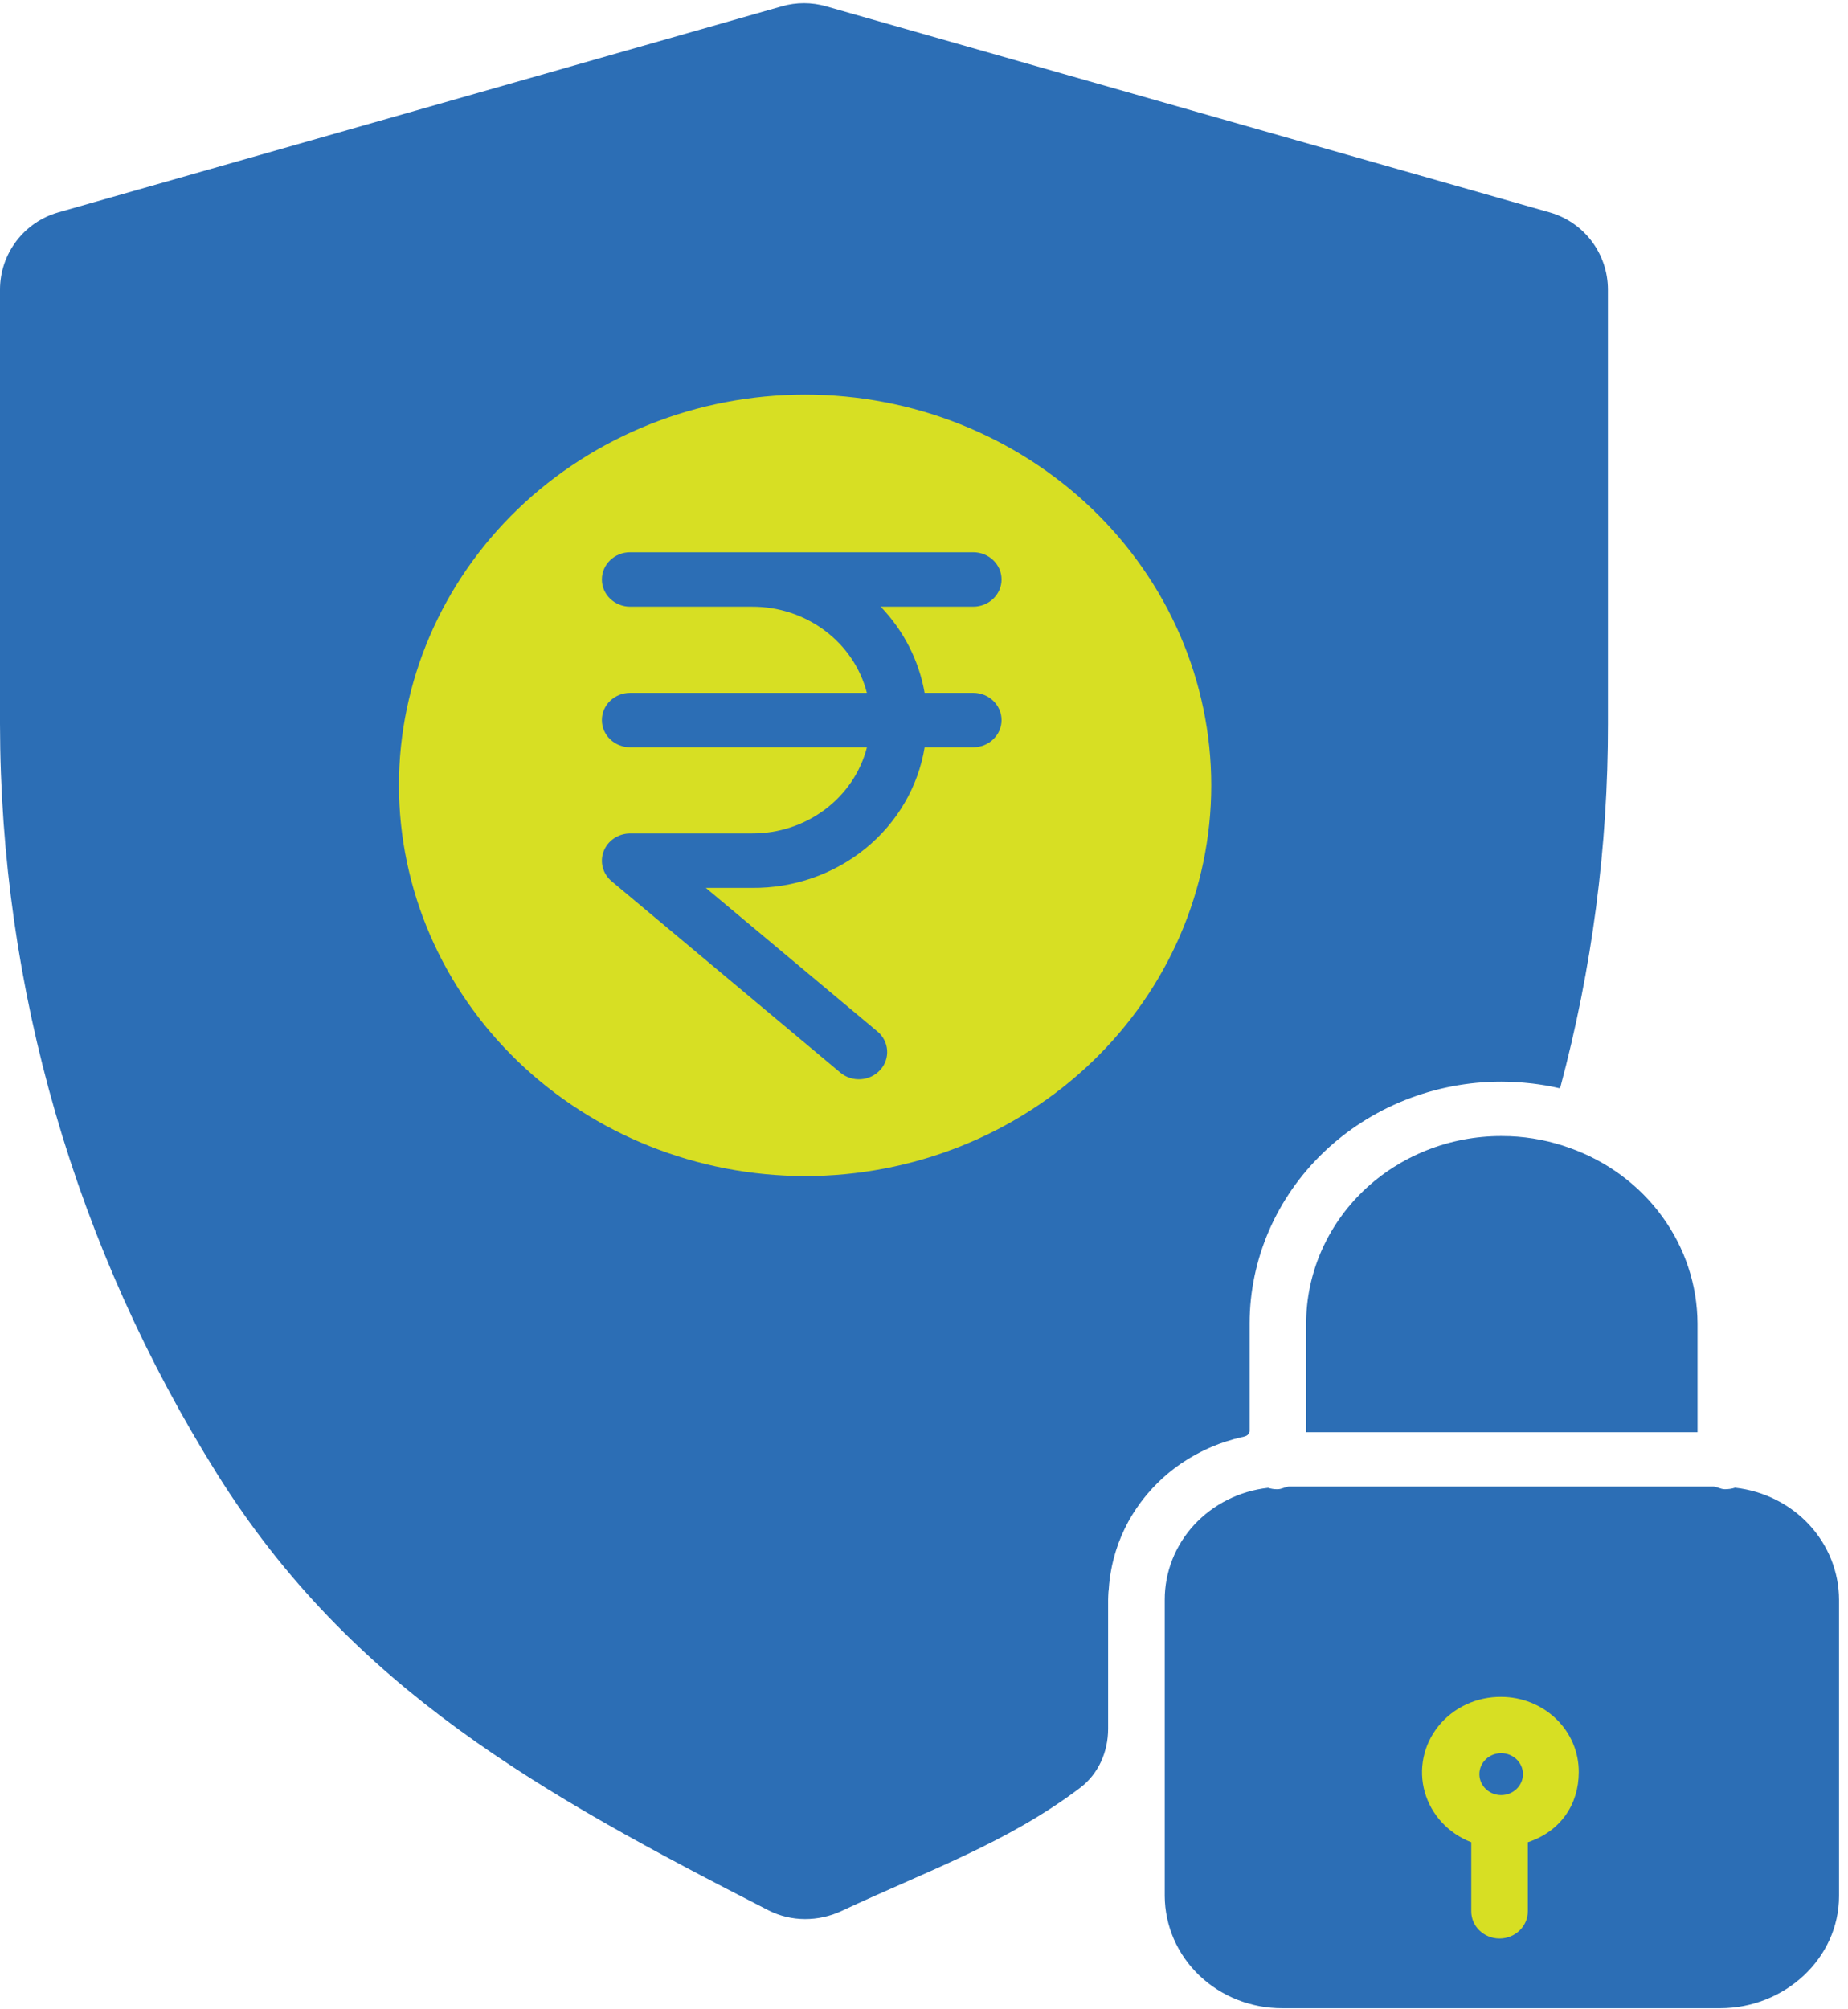
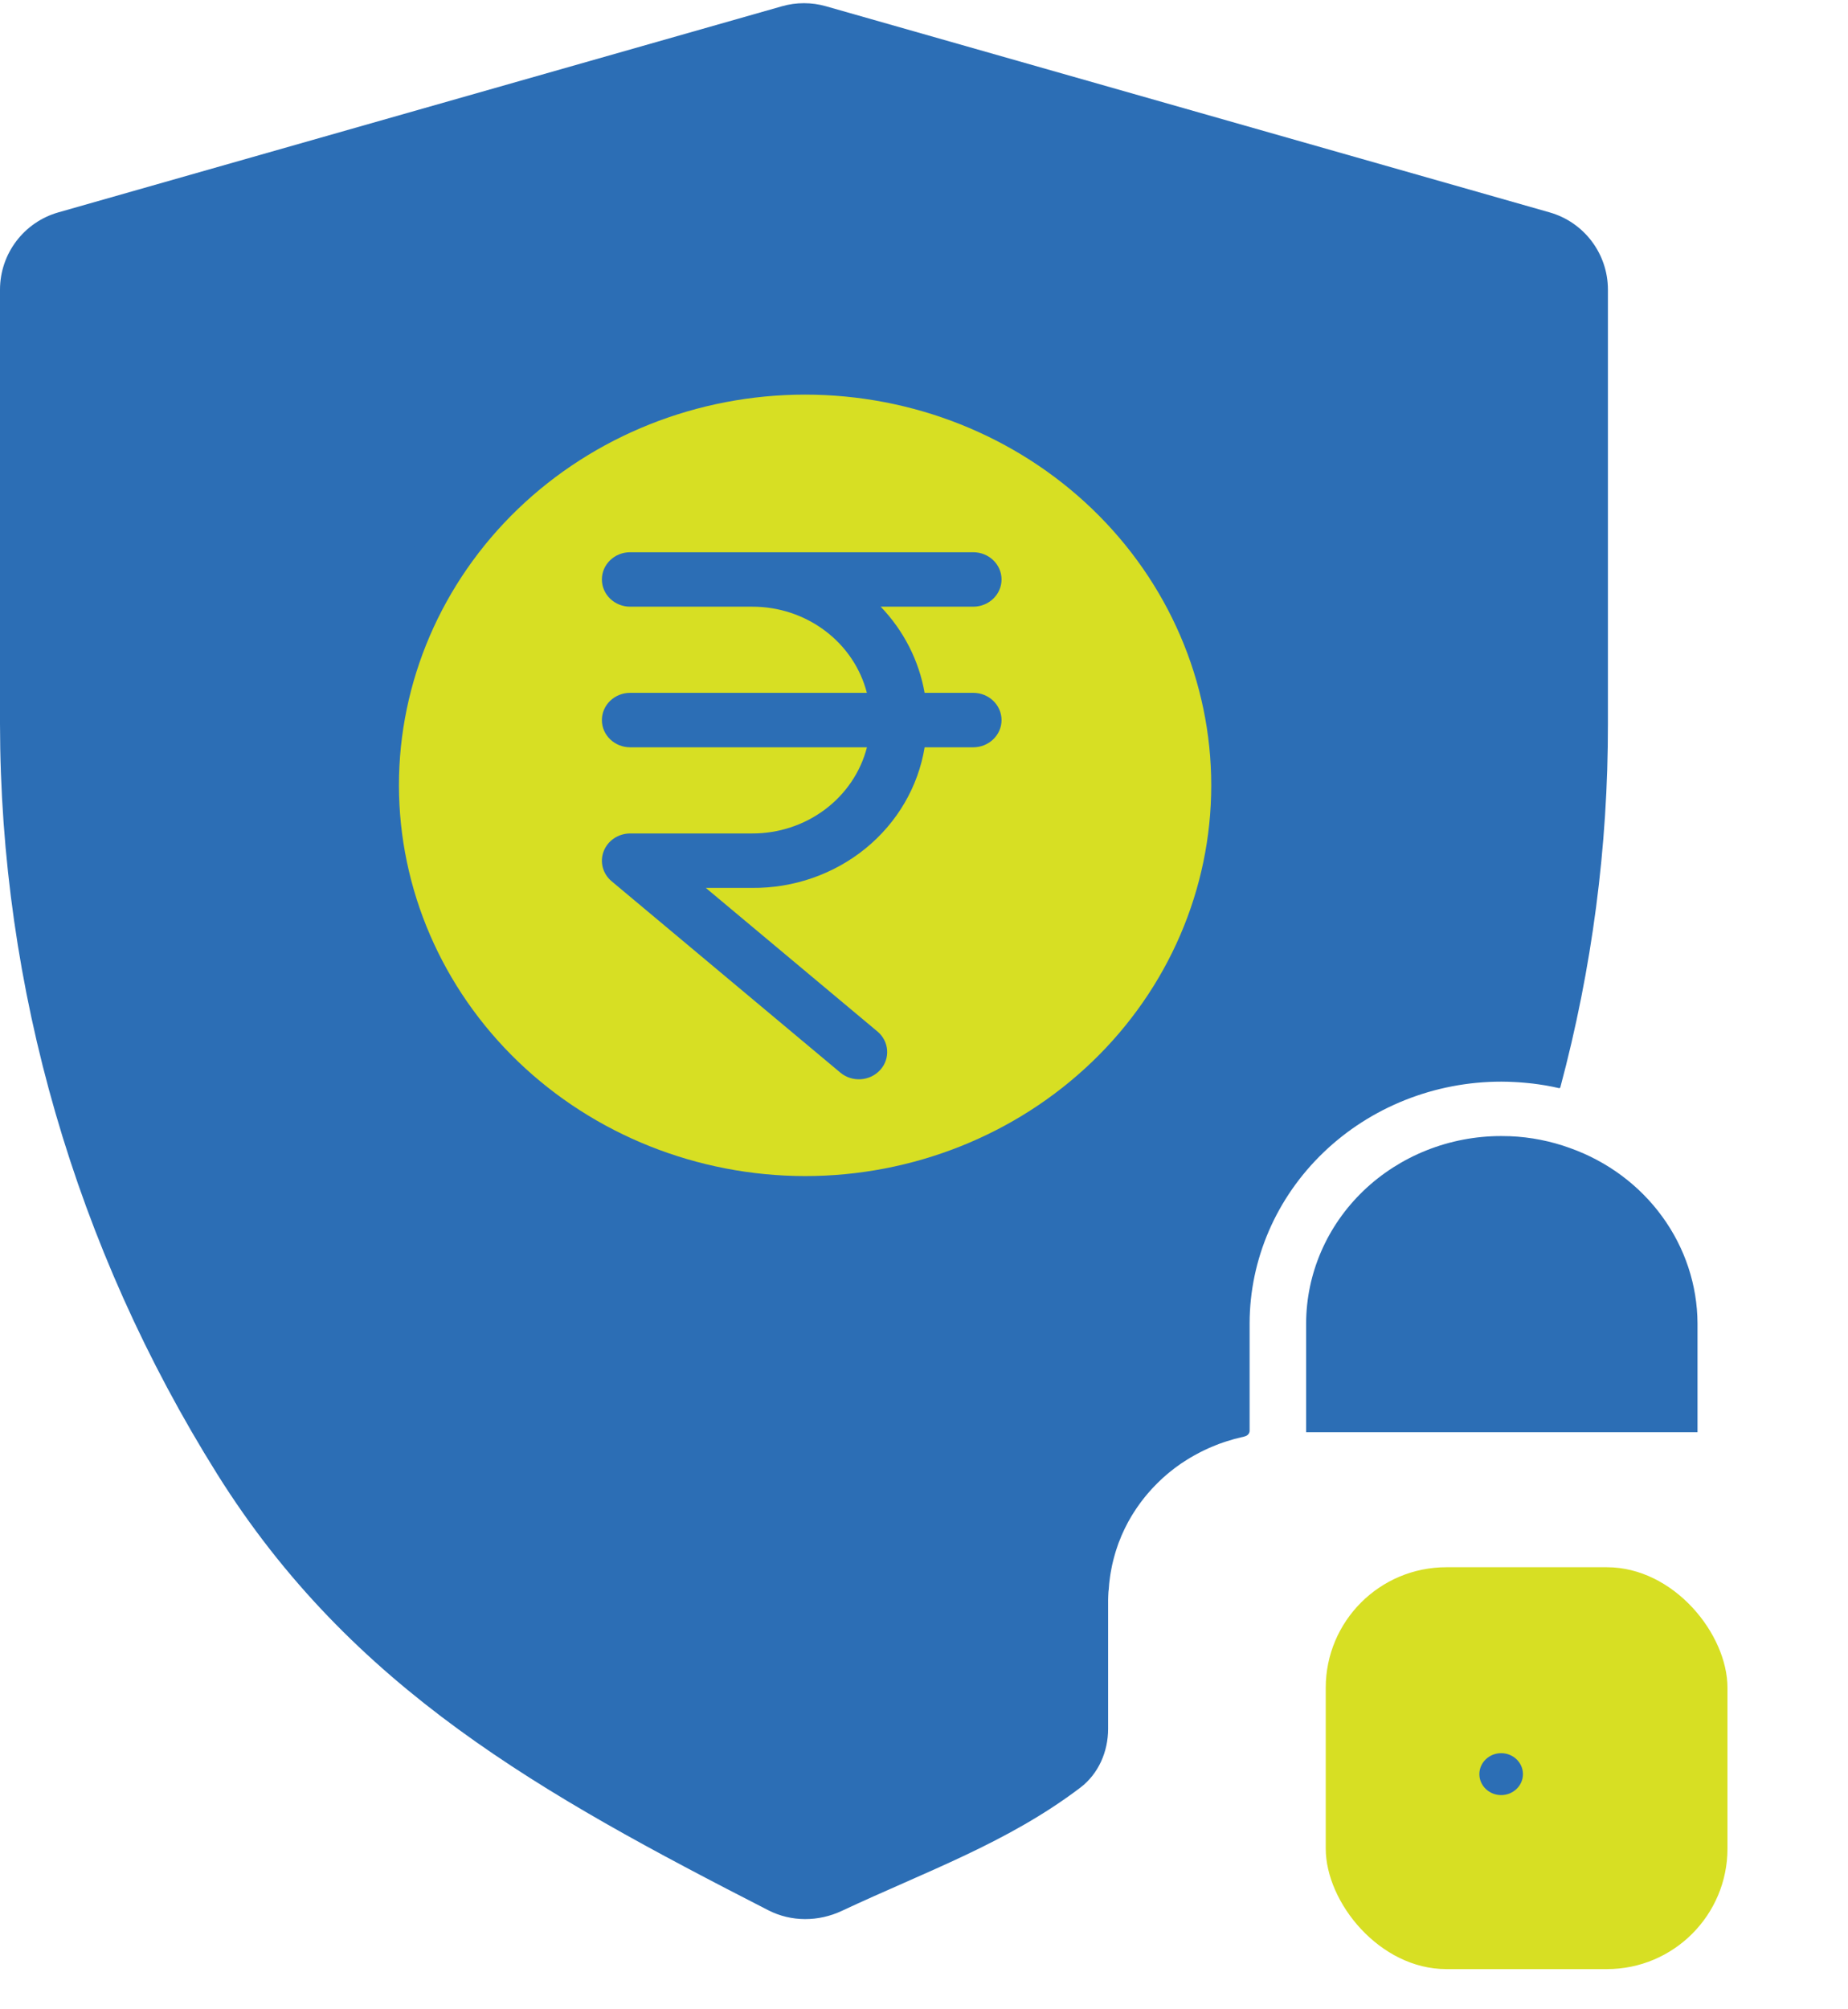
<svg xmlns="http://www.w3.org/2000/svg" width="46" height="50" viewBox="0 0 46 50" fill="none">
  <rect x="7" y="7" width="25" height="24" rx="3" fill="#2C6EB5" />
  <rect x="33" y="39" width="10" height="10" rx="3" fill="#D7DF23" />
-   <path d="M1.452 5.285C0.593 5.53 0 6.315 0 7.209V18.014C0.007 24.592 1.876 31.045 5.405 36.679C8.756 42.029 13.484 44.647 19.125 47.536C19.696 47.828 20.371 47.824 20.952 47.552C23.065 46.562 25.082 45.856 26.889 44.486C27.344 44.141 27.583 43.59 27.583 43.019V39.815C27.583 39.747 27.588 39.68 27.591 39.614C27.592 39.592 27.598 39.57 27.599 39.548C27.602 39.504 27.605 39.459 27.609 39.416C27.611 39.39 27.615 39.364 27.618 39.338C27.622 39.299 27.627 39.259 27.633 39.22C27.637 39.193 27.642 39.166 27.646 39.139C27.653 39.102 27.659 39.064 27.667 39.026C27.672 38.999 27.677 38.972 27.683 38.945C27.691 38.908 27.7 38.872 27.709 38.836C27.715 38.809 27.722 38.782 27.73 38.755C27.739 38.719 27.749 38.683 27.76 38.648C27.768 38.622 27.776 38.596 27.784 38.57C27.795 38.533 27.808 38.498 27.821 38.461C27.83 38.437 27.838 38.413 27.846 38.389C27.861 38.35 27.876 38.313 27.892 38.275C27.9 38.254 27.908 38.233 27.917 38.212C27.938 38.164 27.959 38.117 27.982 38.07C27.987 38.06 27.991 38.049 27.997 38.038C28.024 37.982 28.053 37.925 28.083 37.87C28.093 37.853 28.103 37.836 28.112 37.819C28.134 37.781 28.155 37.743 28.178 37.706C28.191 37.685 28.204 37.665 28.217 37.644C28.238 37.612 28.258 37.579 28.28 37.547C28.295 37.525 28.309 37.504 28.325 37.482C28.346 37.452 28.367 37.422 28.389 37.392C28.405 37.371 28.422 37.349 28.438 37.328C28.461 37.299 28.483 37.27 28.506 37.242C28.523 37.221 28.541 37.2 28.558 37.179C28.582 37.152 28.605 37.124 28.63 37.097C28.648 37.077 28.666 37.057 28.684 37.037C28.709 37.009 28.735 36.983 28.762 36.956C28.78 36.937 28.798 36.919 28.817 36.9C28.845 36.873 28.874 36.845 28.903 36.818C28.92 36.802 28.937 36.786 28.954 36.77C28.989 36.738 29.026 36.707 29.062 36.676C29.074 36.666 29.086 36.655 29.099 36.645C29.148 36.605 29.198 36.566 29.249 36.527C29.261 36.518 29.274 36.509 29.286 36.5C29.326 36.472 29.365 36.444 29.404 36.416C29.423 36.403 29.443 36.391 29.463 36.378C29.497 36.356 29.531 36.333 29.567 36.311C29.588 36.298 29.61 36.285 29.632 36.272C29.666 36.252 29.699 36.233 29.733 36.214C29.756 36.201 29.78 36.188 29.803 36.176C29.837 36.157 29.871 36.14 29.905 36.123C29.93 36.111 29.954 36.099 29.978 36.087C30.014 36.07 30.049 36.054 30.084 36.038C30.108 36.027 30.133 36.016 30.158 36.006C30.195 35.991 30.231 35.976 30.268 35.961C30.293 35.951 30.317 35.941 30.341 35.932C30.38 35.918 30.421 35.904 30.461 35.89C30.483 35.882 30.506 35.875 30.528 35.868C30.575 35.852 30.623 35.839 30.671 35.825C30.687 35.82 30.704 35.815 30.72 35.81C30.784 35.793 30.851 35.777 30.917 35.761C30.922 35.76 30.93 35.759 30.935 35.758C30.935 35.758 30.936 35.758 30.936 35.758C30.936 35.758 30.937 35.758 30.937 35.758C30.953 35.753 30.97 35.748 30.987 35.743C31.052 35.727 31.105 35.672 31.105 35.605V32.931C31.108 31.334 31.77 29.805 32.945 28.677C34.119 27.55 35.712 26.916 37.371 26.916C37.484 26.916 37.594 26.92 37.706 26.926C37.739 26.928 37.773 26.93 37.806 26.932C37.888 26.937 37.968 26.945 38.049 26.953C38.084 26.956 38.118 26.96 38.153 26.964C38.249 26.976 38.345 26.989 38.44 27.005C38.455 27.007 38.468 27.009 38.483 27.012C38.592 27.031 38.699 27.053 38.807 27.078C38.821 27.081 38.835 27.072 38.839 27.059C39.63 24.104 40.028 21.065 40.024 18.014V11.857V7.209C40.024 6.315 39.432 5.53 38.572 5.285L20.56 0.156C20.202 0.054 19.822 0.054 19.464 0.156L1.452 5.285ZM31.556 19.543C31.556 22.482 30.342 25.299 28.182 27.376C26.022 29.454 23.092 30.621 20.037 30.621C16.982 30.621 14.053 29.454 11.892 27.376C9.732 25.299 8.518 22.482 8.518 19.544C8.518 16.605 9.732 13.788 11.892 11.711C14.052 9.633 16.982 8.466 20.037 8.466C23.091 8.469 26.019 9.638 28.178 11.714C30.338 13.791 31.553 16.606 31.556 19.543Z" fill="#2C6EB5" />
+   <path d="M1.452 5.285C0.593 5.53 0 6.315 0 7.209V18.014C0.007 24.592 1.876 31.045 5.405 36.679C8.756 42.029 13.484 44.647 19.125 47.536C19.696 47.828 20.371 47.824 20.952 47.552C23.065 46.562 25.082 45.856 26.889 44.486C27.344 44.141 27.583 43.59 27.583 43.019V39.815C27.583 39.747 27.588 39.68 27.591 39.614C27.592 39.592 27.598 39.57 27.599 39.548C27.602 39.504 27.605 39.459 27.609 39.416C27.611 39.39 27.615 39.364 27.618 39.338C27.622 39.299 27.627 39.259 27.633 39.22C27.637 39.193 27.642 39.166 27.646 39.139C27.653 39.102 27.659 39.064 27.667 39.026C27.672 38.999 27.677 38.972 27.683 38.945C27.691 38.908 27.7 38.872 27.709 38.836C27.715 38.809 27.722 38.782 27.73 38.755C27.739 38.719 27.749 38.683 27.76 38.648C27.768 38.622 27.776 38.596 27.784 38.57C27.795 38.533 27.808 38.498 27.821 38.461C27.83 38.437 27.838 38.413 27.846 38.389C27.861 38.35 27.876 38.313 27.892 38.275C27.9 38.254 27.908 38.233 27.917 38.212C27.938 38.164 27.959 38.117 27.982 38.07C27.987 38.06 27.991 38.049 27.997 38.038C28.024 37.982 28.053 37.925 28.083 37.87C28.093 37.853 28.103 37.836 28.112 37.819C28.134 37.781 28.155 37.743 28.178 37.706C28.191 37.685 28.204 37.665 28.217 37.644C28.238 37.612 28.258 37.579 28.28 37.547C28.295 37.525 28.309 37.504 28.325 37.482C28.346 37.452 28.367 37.422 28.389 37.392C28.405 37.371 28.422 37.349 28.438 37.328C28.461 37.299 28.483 37.27 28.506 37.242C28.523 37.221 28.541 37.2 28.558 37.179C28.582 37.152 28.605 37.124 28.63 37.097C28.648 37.077 28.666 37.057 28.684 37.037C28.709 37.009 28.735 36.983 28.762 36.956C28.78 36.937 28.798 36.919 28.817 36.9C28.845 36.873 28.874 36.845 28.903 36.818C28.92 36.802 28.937 36.786 28.954 36.77C28.989 36.738 29.026 36.707 29.062 36.676C29.074 36.666 29.086 36.655 29.099 36.645C29.148 36.605 29.198 36.566 29.249 36.527C29.261 36.518 29.274 36.509 29.286 36.5C29.326 36.472 29.365 36.444 29.404 36.416C29.497 36.356 29.531 36.333 29.567 36.311C29.588 36.298 29.61 36.285 29.632 36.272C29.666 36.252 29.699 36.233 29.733 36.214C29.756 36.201 29.78 36.188 29.803 36.176C29.837 36.157 29.871 36.14 29.905 36.123C29.93 36.111 29.954 36.099 29.978 36.087C30.014 36.07 30.049 36.054 30.084 36.038C30.108 36.027 30.133 36.016 30.158 36.006C30.195 35.991 30.231 35.976 30.268 35.961C30.293 35.951 30.317 35.941 30.341 35.932C30.38 35.918 30.421 35.904 30.461 35.89C30.483 35.882 30.506 35.875 30.528 35.868C30.575 35.852 30.623 35.839 30.671 35.825C30.687 35.82 30.704 35.815 30.72 35.81C30.784 35.793 30.851 35.777 30.917 35.761C30.922 35.76 30.93 35.759 30.935 35.758C30.935 35.758 30.936 35.758 30.936 35.758C30.936 35.758 30.937 35.758 30.937 35.758C30.953 35.753 30.97 35.748 30.987 35.743C31.052 35.727 31.105 35.672 31.105 35.605V32.931C31.108 31.334 31.77 29.805 32.945 28.677C34.119 27.55 35.712 26.916 37.371 26.916C37.484 26.916 37.594 26.92 37.706 26.926C37.739 26.928 37.773 26.93 37.806 26.932C37.888 26.937 37.968 26.945 38.049 26.953C38.084 26.956 38.118 26.96 38.153 26.964C38.249 26.976 38.345 26.989 38.44 27.005C38.455 27.007 38.468 27.009 38.483 27.012C38.592 27.031 38.699 27.053 38.807 27.078C38.821 27.081 38.835 27.072 38.839 27.059C39.63 24.104 40.028 21.065 40.024 18.014V11.857V7.209C40.024 6.315 39.432 5.53 38.572 5.285L20.56 0.156C20.202 0.054 19.822 0.054 19.464 0.156L1.452 5.285ZM31.556 19.543C31.556 22.482 30.342 25.299 28.182 27.376C26.022 29.454 23.092 30.621 20.037 30.621C16.982 30.621 14.053 29.454 11.892 27.376C9.732 25.299 8.518 22.482 8.518 19.544C8.518 16.605 9.732 13.788 11.892 11.711C14.052 9.633 16.982 8.466 20.037 8.466C23.091 8.469 26.019 9.638 28.178 11.714C30.338 13.791 31.553 16.606 31.556 19.543Z" fill="#2C6EB5" />
  <path d="M20.04 29.266C22.721 29.266 25.293 28.241 27.189 26.418C29.085 24.595 30.15 22.122 30.15 19.543C30.15 16.964 29.085 14.491 27.189 12.668C25.293 10.844 22.721 9.82 20.04 9.82C17.358 9.82 14.786 10.845 12.89 12.668C10.995 14.492 9.93 16.965 9.93 19.543C9.933 22.121 10.999 24.592 12.894 26.415C14.79 28.238 17.36 29.263 20.04 29.266L20.04 29.266ZM18.718 15.097H15.686C15.297 15.097 14.982 14.794 14.982 14.419C14.982 14.045 15.297 13.742 15.686 13.742H24.226C24.614 13.742 24.93 14.045 24.93 14.419C24.93 14.794 24.614 15.097 24.226 15.097H21.922C22.495 15.694 22.875 16.44 23.015 17.241H24.226C24.614 17.241 24.93 17.544 24.93 17.919C24.93 18.292 24.614 18.596 24.226 18.596H23.016C22.855 19.578 22.333 20.471 21.544 21.114C20.754 21.756 19.752 22.105 18.718 22.095H17.569L21.841 25.668C22.135 25.914 22.166 26.342 21.911 26.624C21.656 26.907 21.211 26.937 20.917 26.691L15.225 21.93C15.003 21.745 14.924 21.446 15.027 21.182C15.129 20.917 15.392 20.741 15.686 20.74H18.718C19.376 20.743 20.016 20.533 20.535 20.144C21.054 19.755 21.422 19.21 21.58 18.596H15.686C15.297 18.596 14.982 18.292 14.982 17.919C14.982 17.544 15.297 17.241 15.686 17.241H21.578C21.42 16.627 21.052 16.082 20.534 15.694C20.015 15.305 19.376 15.094 18.718 15.097L18.718 15.097Z" fill="#D7DF23" />
  <path d="M39.081 28.569C38.603 28.395 38.099 28.295 37.589 28.274C37.516 28.271 37.443 28.27 37.369 28.27C36.083 28.269 34.849 28.76 33.938 29.633C33.028 30.507 32.515 31.693 32.512 32.93V35.639H42.254V32.93C42.249 31.979 41.943 31.052 41.375 30.273C40.809 29.494 40.008 28.899 39.081 28.569L39.081 28.569Z" fill="#2C6EB5" />
-   <path d="M31.803 37.059C31.722 37.061 31.641 37.049 31.564 37.024C30.854 37.103 30.199 37.432 29.724 37.946C29.25 38.46 28.99 39.125 28.992 39.812V47.18C28.996 47.923 29.305 48.636 29.855 49.16C30.404 49.684 31.147 49.976 31.92 49.973H42.817C44.428 49.973 45.777 48.729 45.777 47.18V39.812C45.776 39.123 45.512 38.458 45.035 37.943C44.558 37.429 43.901 37.1 43.189 37.021C43.106 37.047 43.02 37.06 42.933 37.059C42.828 37.059 42.729 36.992 42.641 36.992H32.096C32.007 36.992 31.907 37.059 31.803 37.059L31.803 37.059ZM37.369 42.226V42.226C37.883 42.227 38.376 42.425 38.738 42.777C39.101 43.129 39.302 43.605 39.298 44.1C39.298 44.893 38.852 45.572 38.03 45.843V47.562C38.03 47.936 37.715 48.239 37.326 48.239C36.937 48.239 36.622 47.936 36.622 47.562V45.843C36.054 45.624 35.626 45.162 35.465 44.595C35.304 44.027 35.43 43.42 35.804 42.955C36.178 42.489 36.757 42.22 37.369 42.226V42.226Z" fill="#2C6EB5" />
  <path d="M37.365 44.67H37.368C37.667 44.669 37.909 44.435 37.909 44.148C37.908 43.86 37.666 43.627 37.367 43.627C37.068 43.627 36.825 43.86 36.824 44.148C36.824 44.435 37.066 44.669 37.365 44.67H37.365Z" fill="#2C6EB5" />
</svg>